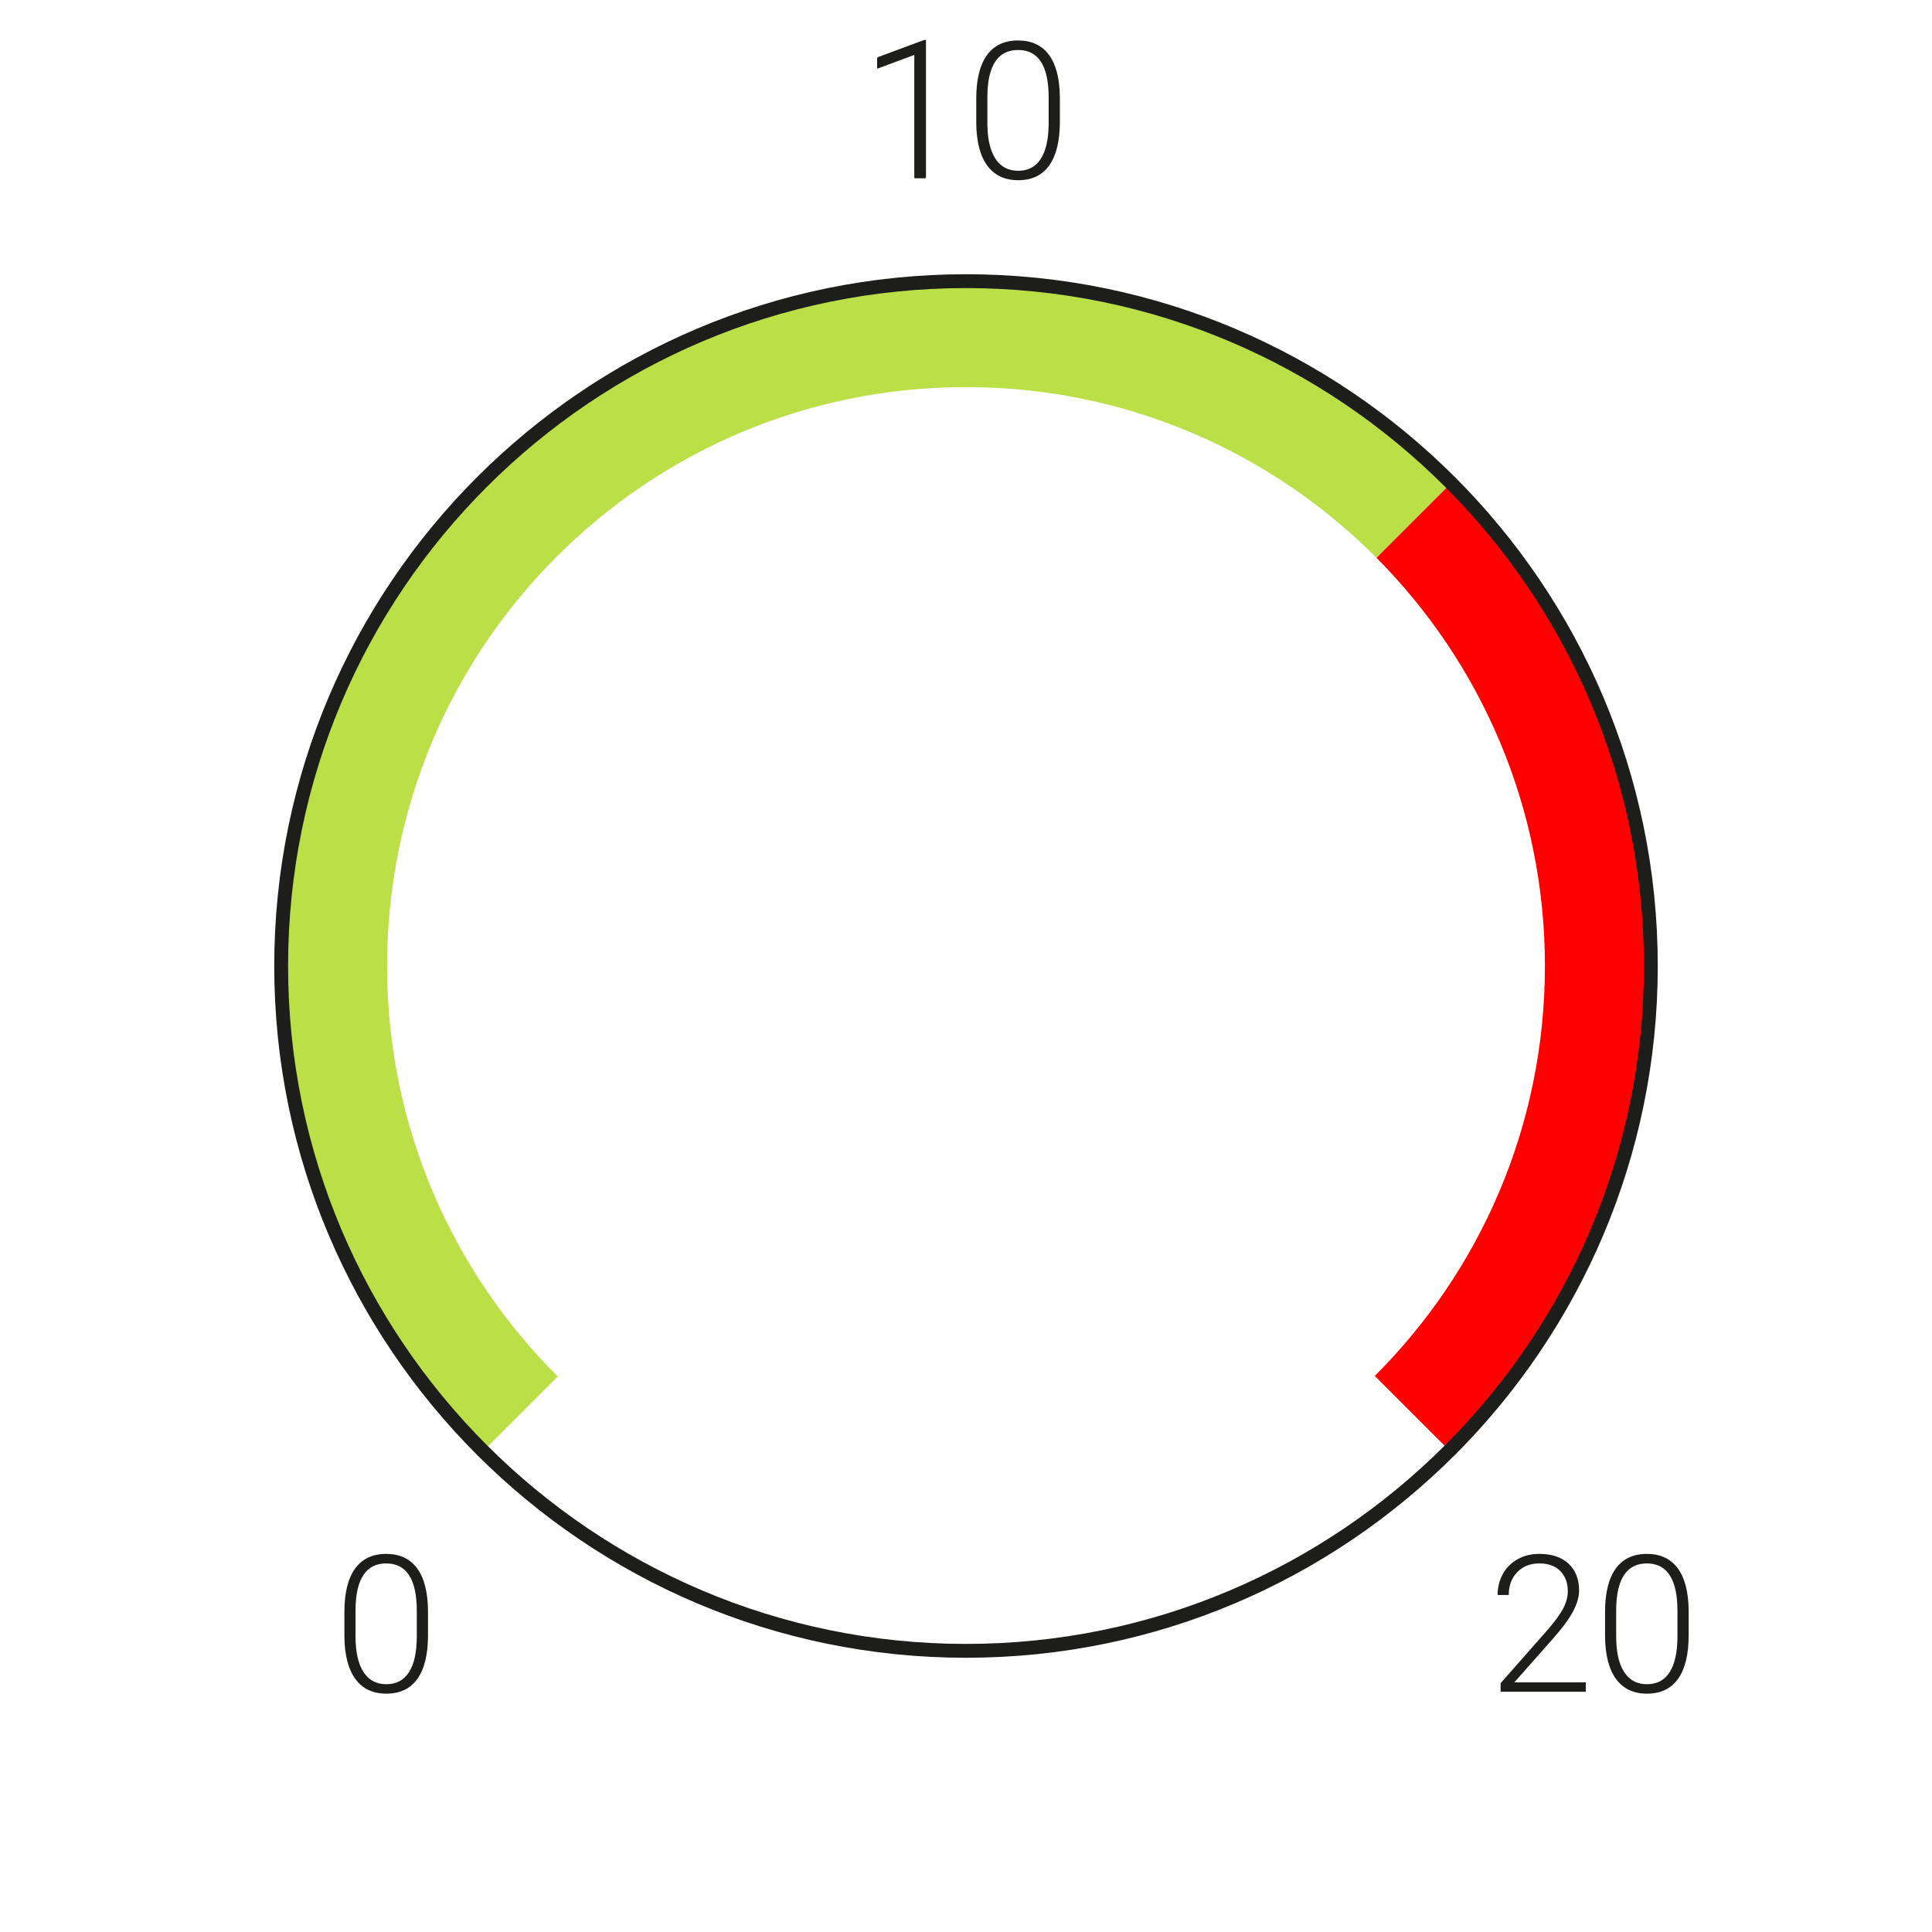
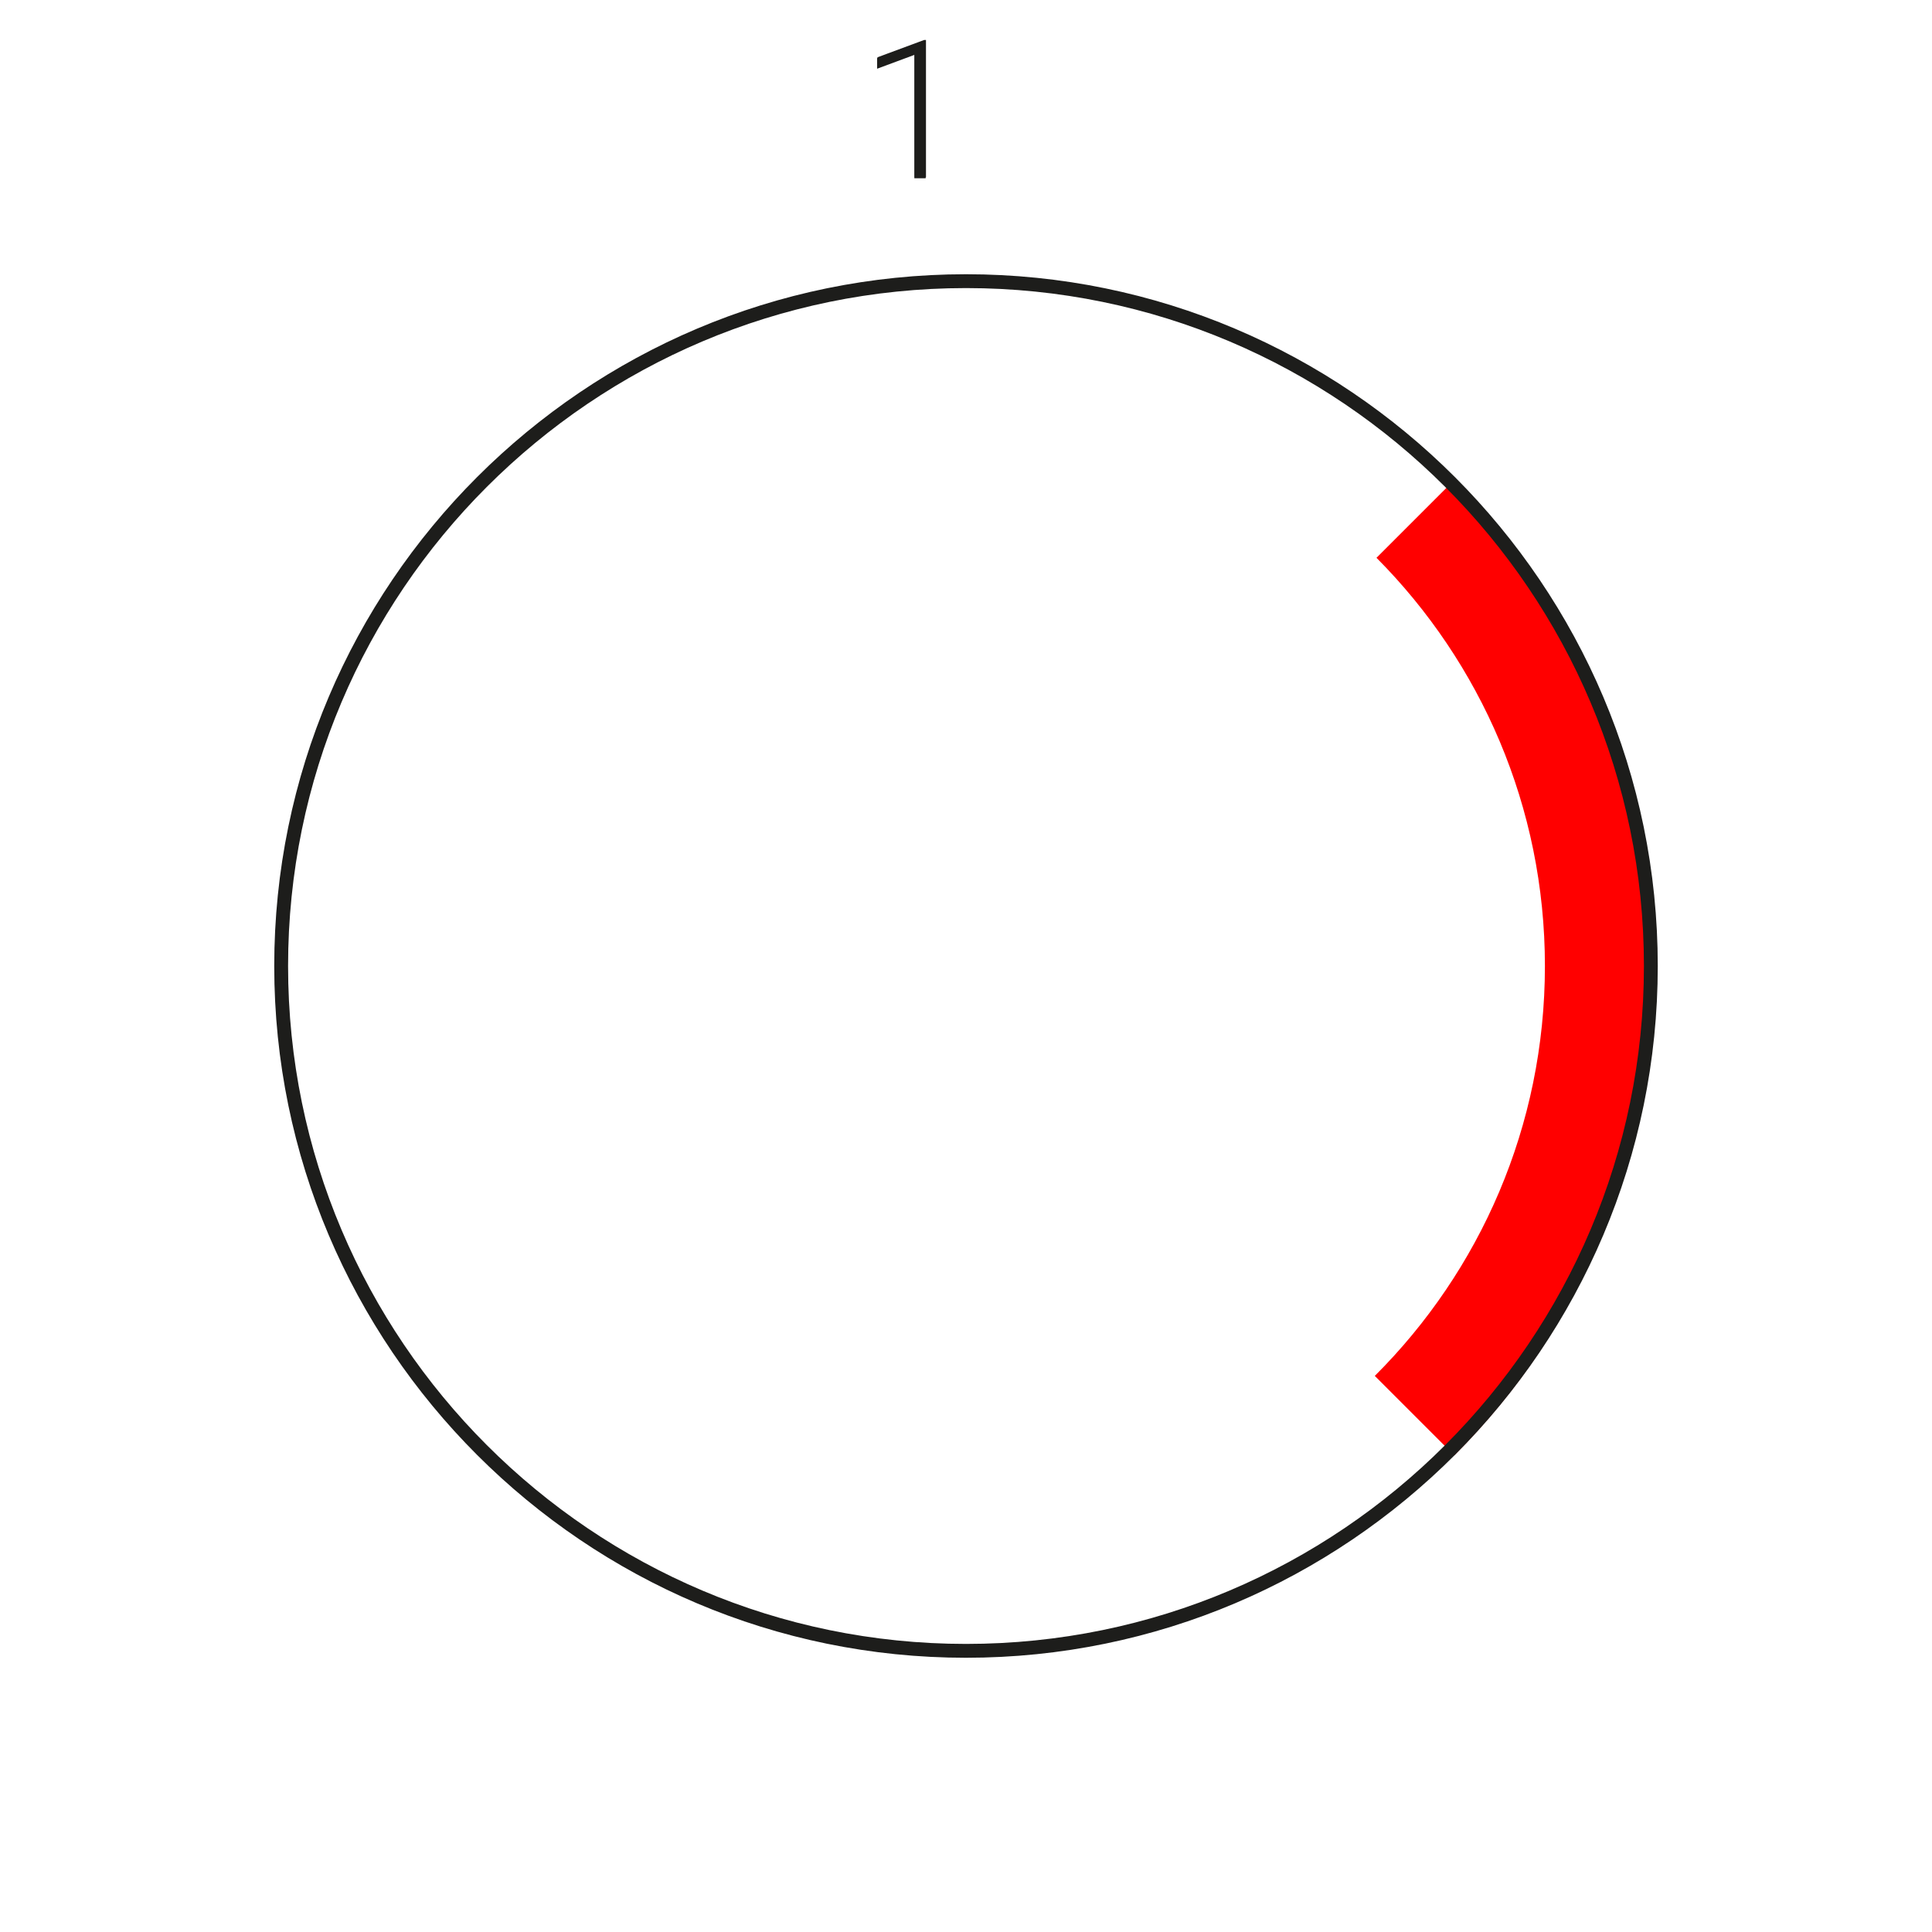
<svg xmlns="http://www.w3.org/2000/svg" id="Ebene_1" viewBox="0 0 349 349">
  <defs>
    <style>.cls-1{fill:red;}.cls-2{fill:#badf47;}.cls-3{fill:#1d1d1b;}</style>
  </defs>
-   <path class="cls-3" d="m75.291,295.684c-.011,2.802-.481,4.928-1.409,6.379-.928,1.452-2.293,2.177-4.092,2.177-1.812,0-3.193-.742-4.143-2.227-.951-1.485-1.426-3.629-1.426-6.43v-4.826c.022-2.745.495-4.821,1.417-6.227.923-1.407,2.295-2.11,4.118-2.11,1.856,0,3.243.72,4.16,2.16.916,1.441,1.375,3.567,1.375,6.379v4.725l0-0Zm2.025-4.826c-.045-3.341-.709-5.87-1.991-7.586-1.283-1.715-3.139-2.573-5.569-2.573-2.464,0-4.337.889-5.62,2.666-1.282,1.778-1.924,4.394-1.924,7.847v4.405c.034,3.364.698,5.926,1.992,7.687,1.293,1.761,3.155,2.641,5.586,2.641,2.474,0,4.348-.897,5.619-2.692,1.271-1.794,1.907-4.424,1.907-7.889v-4.506 0Z" />
-   <path class="cls-3" d="m303.018,295.685c-.011,2.801-.481,4.927-1.409,6.379-.928,1.451-2.293,2.177-4.093,2.177-1.811,0-3.192-.743-4.142-2.228-.951-1.485-1.426-3.628-1.426-6.43v-4.826c.022-2.745.494-4.821,1.417-6.227.922-1.406,2.295-2.109,4.118-2.109,1.856,0,3.242.72,4.159,2.16s1.376,3.566,1.376,6.379v4.725l-0-0Zm2.025-4.827c-.045-3.341-.709-5.87-1.991-7.585-1.283-1.716-3.139-2.574-5.569-2.574-2.464,0-4.337.889-5.62,2.667-1.282,1.777-1.924,4.393-1.924,7.847v4.404c.034,3.364.698,5.926,1.992,7.687,1.293,1.761,3.155,2.641,5.585,2.641,2.475,0,4.349-.897,5.62-2.692,1.271-1.794,1.907-4.424,1.907-7.889v-4.506Zm-18.58,13.045h-12.91l6.852-7.746c1.8-2.036,3.057-3.735,3.771-5.096.715-1.361,1.072-2.616,1.072-3.763,0-2.037-.633-3.646-1.899-4.827-1.265-1.181-3.023-1.772-5.273-1.772-1.474,0-2.787.324-3.941.971-1.153.647-2.041,1.538-2.666,2.674-.624,1.137-.936,2.397-.936,3.78h2.008c0-1.687.509-3.06,1.527-4.117,1.018-1.058,2.354-1.586,4.008-1.586,1.597,0,2.852.453,3.763,1.358.911.906,1.367,2.135,1.367,3.687,0,.99-.27,2.008-.81,3.055-.54,1.046-1.508,2.374-2.903,3.982l-8.42,9.552v1.552h15.39v-1.704h-0Z" />
-   <path class="cls-2" d="m69.924,174.501c0-57.756,46.82-104.577,104.576-104.577,28.982,0,55.209,11.792,74.149,30.838l13.418-13.418c-.203-.206-.391-.421-.596-.626-48.312-48.312-126.641-48.312-174.953,0-48.312,48.312-48.312,126.641,0,174.953.205.205.42.393.626.596l13.616-13.616c-19.045-18.94-30.837-45.167-30.837-74.149l0.0 0Z" />
  <path class="cls-1" d="m262.694,87.938c-.205-.205-.42-.392-.626-.595l-13.418,13.418c18.804,18.908,30.426,44.966,30.426,73.739,0,28.928-11.747,55.112-30.729,74.044l14.348,14.348c48.312-48.312,48.312-126.642,0-174.954v0Z" />
  <path class="cls-3" d="m174.5,299.461c-68.903,0-124.961-56.058-124.961-124.961s56.058-124.961,124.961-124.961,124.961,56.058,124.961,124.961-56.058,124.961-124.961,124.961Zm0-247.422c-67.525,0-122.461,54.936-122.461,122.461s54.936,122.461,122.461,122.461,122.461-54.936,122.461-122.461-54.936-122.461-122.461-122.461Z" />
  <path class="cls-3" d="m167.208,7.385h-.34l-8.424,3.125v1.903l6.726-2.497v22.284h2.038s0-24.815,0-24.815Z" />
  <path class="cls-3" d="m167.27,7.224h-.34l-8.424,3.125v1.903l6.726-2.497v22.284h2.038V7.224Z" />
-   <path class="cls-3" d="m189.431,22.294c-.011,2.801-.481,4.927-1.409,6.379-.928,1.451-2.293,2.177-4.093,2.177-1.811,0-3.192-.743-4.142-2.228-.951-1.485-1.426-3.628-1.426-6.43v-4.826c.022-2.745.494-4.821,1.417-6.227.922-1.406,2.295-2.109,4.118-2.109,1.856,0,3.242.72,4.159,2.16s1.376,3.566,1.376,6.379v4.725l-0-0Zm2.025-4.827c-.045-3.341-.709-5.87-1.991-7.585-1.283-1.716-3.139-2.574-5.569-2.574-2.464,0-4.337.889-5.62,2.667-1.282,1.777-1.924,4.393-1.924,7.847v4.404c.034,3.364.698,5.926,1.992,7.687,1.293,1.761,3.155,2.641,5.585,2.641,2.475,0,4.349-.897,5.62-2.692,1.271-1.794,1.907-4.424,1.907-7.889v-4.506Z" />
</svg>